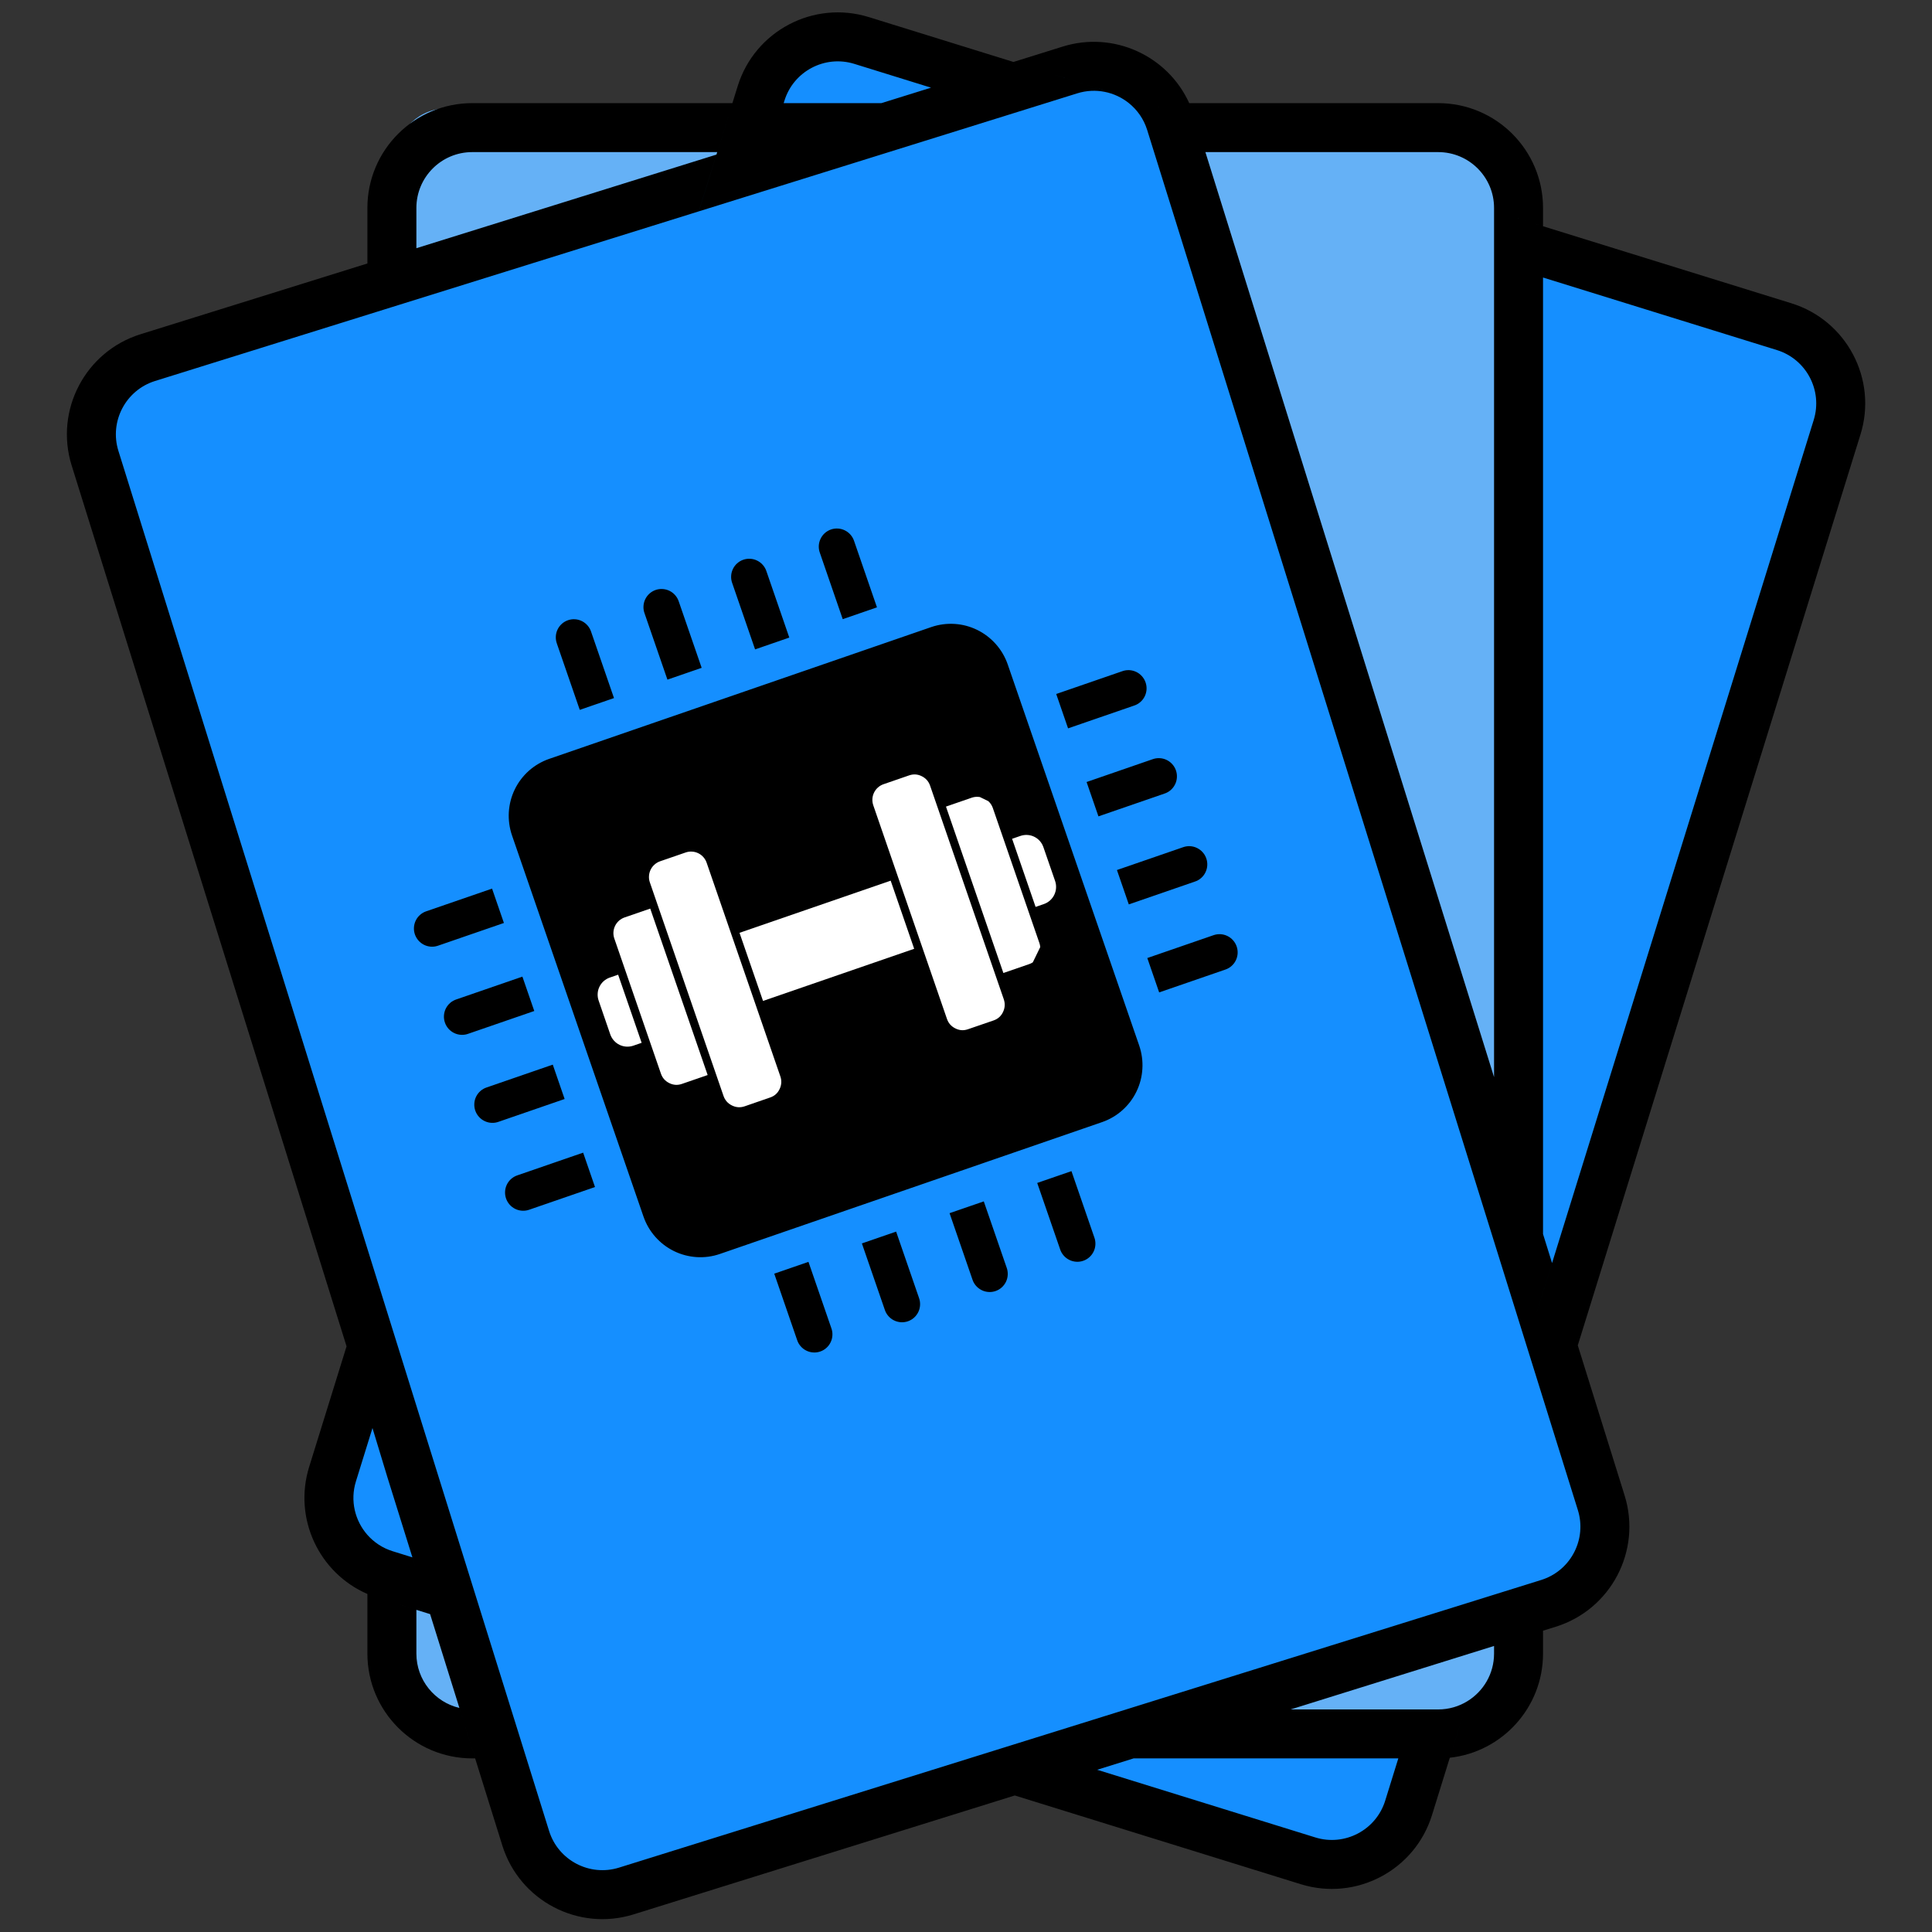
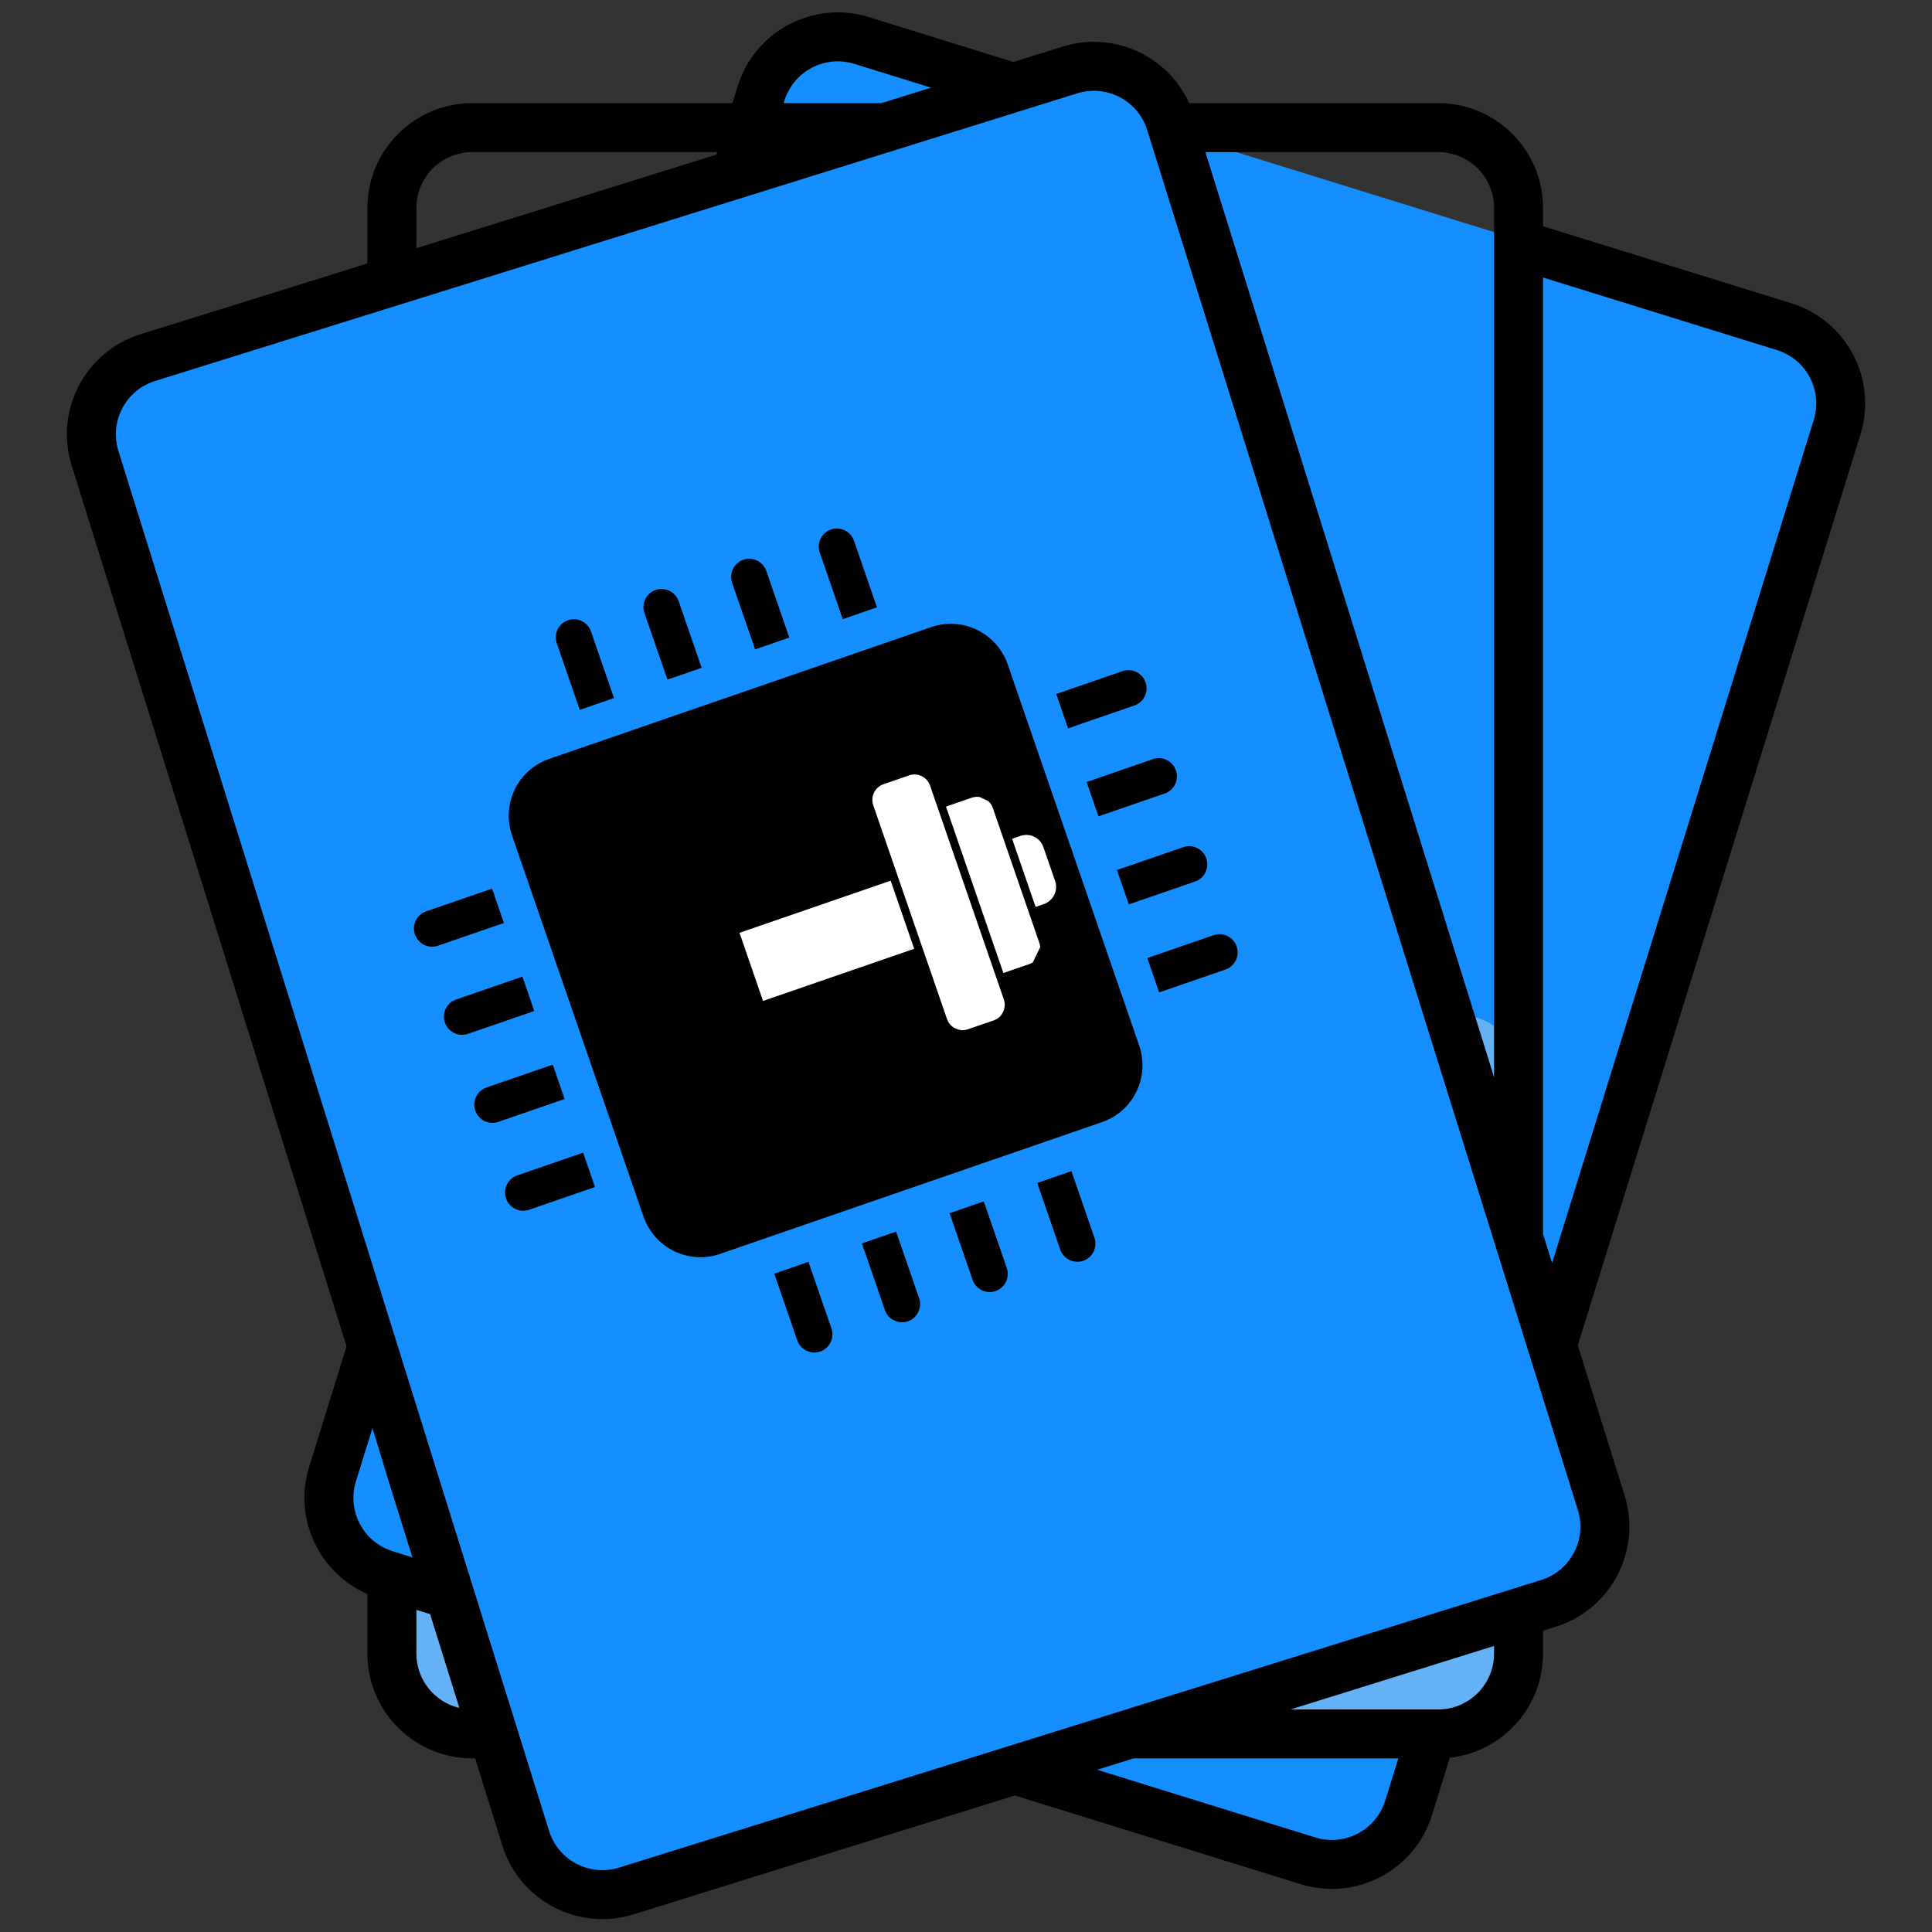
<svg xmlns="http://www.w3.org/2000/svg" width="500" zoomAndPan="magnify" viewBox="0 0 375 375" height="500" preserveAspectRatio="xMidYMid meet" version="1.0">
  <rect x="0" y="0" width="375" height="375" fill="#333333" stroke="none" />
  <defs>
    <clipPath id="da8a988dea">
      <path d="M 64 5 L 356 5 L 356 363 L 64 363 Z M 64 5 " clip-rule="nonzero" />
    </clipPath>
    <clipPath id="a068f6afb2">
      <path d="M 155.258 3.234 L 357.816 66.109 L 264.977 365.199 L 62.418 302.324 Z M 155.258 3.234 " clip-rule="nonzero" />
    </clipPath>
    <clipPath id="f22180cd56">
      <path d="M 164.57 6.125 L 348.504 63.219 C 353.648 64.816 356.52 70.281 354.926 75.422 L 267.977 355.531 C 266.383 360.672 260.918 363.547 255.773 361.953 L 71.84 304.859 C 66.699 303.262 63.824 297.797 65.422 292.656 L 152.367 12.547 C 153.965 7.406 159.426 4.531 164.57 6.125 Z M 164.57 6.125 " clip-rule="nonzero" />
    </clipPath>
    <clipPath id="bb7c9f11d6">
      <path d="M 78 191 L 294 191 L 294 340 L 78 340 Z M 78 191 " clip-rule="nonzero" />
    </clipPath>
    <clipPath id="408a06eb97">
      <path d="M 83.105 190.816 L 294.719 197.555 L 290.195 339.738 L 78.582 333.004 Z M 83.105 190.816 " clip-rule="nonzero" />
    </clipPath>
    <clipPath id="82aac86f05">
      <path d="M 92.852 191.129 L 284.43 197.227 C 289.812 197.398 294.039 201.898 293.867 207.281 L 289.961 329.977 C 289.789 335.359 285.289 339.582 279.906 339.41 L 88.324 333.316 C 82.945 333.145 78.719 328.641 78.891 323.258 L 82.797 200.562 C 82.969 195.18 87.469 190.957 92.852 191.129 Z M 92.852 191.129 " clip-rule="nonzero" />
    </clipPath>
    <clipPath id="60ba9ed39b">
      <path d="M 68 21 L 299 21 L 299 311 L 68 311 Z M 68 21 " clip-rule="nonzero" />
    </clipPath>
    <clipPath id="b02f3f677a">
-       <path d="M 77.164 20.758 L 298.652 27.805 L 289.648 310.723 L 68.16 303.676 Z M 77.164 20.758 " clip-rule="nonzero" />
-     </clipPath>
+       </clipPath>
    <clipPath id="18a982bd53">
      <path d="M 86.906 21.066 L 288.906 27.496 C 294.289 27.668 298.516 32.168 298.344 37.551 L 289.961 300.902 C 289.789 306.285 285.289 310.512 279.906 310.34 L 77.906 303.91 C 72.523 303.738 68.301 299.238 68.473 293.855 L 76.852 30.5 C 77.023 25.121 81.527 20.895 86.906 21.066 Z M 86.906 21.066 " clip-rule="nonzero" />
    </clipPath>
    <clipPath id="c24a77161e">
      <path d="M 64 185 L 254 185 L 254 331 L 64 331 Z M 64 185 " clip-rule="nonzero" />
    </clipPath>
    <clipPath id="37196c2605">
      <path d="M 84.492 184.039 L 255.898 216.555 L 233.938 332.332 L 62.531 299.82 Z M 84.492 184.039 " clip-rule="nonzero" />
    </clipPath>
    <clipPath id="dfee3b3e48">
      <path d="M 94.07 185.855 L 246.031 214.684 C 251.32 215.688 254.797 220.789 253.793 226.078 L 235.465 322.699 C 234.461 327.988 229.359 331.465 224.066 330.461 L 72.109 301.637 C 66.82 300.633 63.344 295.531 64.348 290.238 L 82.676 193.621 C 83.68 188.328 88.781 184.855 94.07 185.855 Z M 94.07 185.855 " clip-rule="nonzero" />
    </clipPath>
    <clipPath id="c377f51cf9">
      <path d="M 13 12 L 313 12 L 313 371 L 13 371 Z M 13 12 " clip-rule="nonzero" />
    </clipPath>
    <clipPath id="4063dd47fe">
      <path d="M 11.09 77.234 L 218.258 9.816 L 314.91 306.812 L 107.738 374.23 Z M 11.09 77.234 " clip-rule="nonzero" />
    </clipPath>
    <clipPath id="a415192c75">
      <path d="M 20.359 74.219 L 208.988 12.832 C 214.109 11.168 219.609 13.969 221.277 19.086 L 311.633 296.742 C 313.297 301.863 310.496 307.363 305.379 309.031 L 116.75 370.414 C 111.633 372.078 106.129 369.281 104.461 364.16 L 14.105 86.504 C 12.441 81.387 15.242 75.883 20.359 74.219 Z M 20.359 74.219 " clip-rule="nonzero" />
    </clipPath>
    <clipPath id="7b97bfcbe4">
      <path d="M 80 102 L 241 102 L 241 263 L 80 263 Z M 80 102 " clip-rule="nonzero" />
    </clipPath>
    <clipPath id="85056d8faf">
      <path d="M 64.105 136.16 L 207.344 86.75 L 256.395 228.941 L 113.156 278.352 Z M 64.105 136.16 " clip-rule="nonzero" />
    </clipPath>
    <clipPath id="5a2ebdbdb1">
      <path d="M 64.105 136.16 L 207.344 86.75 L 256.395 228.941 L 113.156 278.352 Z M 64.105 136.16 " clip-rule="nonzero" />
    </clipPath>
    <clipPath id="fa004a5bdd">
      <path d="M 64.105 136.16 L 207.344 86.75 L 256.395 228.941 L 113.156 278.352 Z M 64.105 136.16 " clip-rule="nonzero" />
    </clipPath>
    <clipPath id="613693fdfe">
      <path d="M 107 128 L 213 128 L 213 237 L 107 237 Z M 107 128 " clip-rule="nonzero" />
    </clipPath>
    <clipPath id="0d5797d3b8">
      <path d="M 102.449 152.539 L 186.395 123.582 L 216.938 212.121 L 132.992 241.078 Z M 102.449 152.539 " clip-rule="nonzero" />
    </clipPath>
    <clipPath id="517bf991c3">
      <path d="M 118.754 146.914 L 170.09 129.207 C 179.094 126.102 188.914 130.883 192.02 139.891 L 211.223 195.559 C 214.332 204.562 209.547 214.383 200.543 217.488 L 149.207 235.199 C 140.203 238.305 130.383 233.523 127.277 224.516 L 108.074 168.848 C 104.969 159.844 109.75 150.023 118.754 146.914 Z M 118.754 146.914 " clip-rule="nonzero" />
    </clipPath>
    <clipPath id="6f1576139b">
      <path d="M 116 189 L 125 189 L 125 204 L 116 204 Z M 116 189 " clip-rule="nonzero" />
    </clipPath>
    <clipPath id="bdb9bbb55f">
      <path d="M 109.105 200.098 L 142.52 131.488 L 211.129 164.902 L 177.711 233.512 Z M 109.105 200.098 " clip-rule="nonzero" />
    </clipPath>
    <clipPath id="03d5b85597">
-       <path d="M 109.105 200.098 L 142.52 131.488 L 211.129 164.902 L 177.711 233.512 Z M 109.105 200.098 " clip-rule="nonzero" />
-     </clipPath>
+       </clipPath>
    <clipPath id="a63b6f3578">
      <path d="M 143 170 L 178 170 L 178 195 L 143 195 Z M 143 170 " clip-rule="nonzero" />
    </clipPath>
    <clipPath id="f3737b701d">
      <path d="M 109.105 200.098 L 142.52 131.488 L 211.129 164.902 L 177.711 233.512 Z M 109.105 200.098 " clip-rule="nonzero" />
    </clipPath>
    <clipPath id="fbf911605b">
      <path d="M 109.105 200.098 L 142.52 131.488 L 211.129 164.902 L 177.711 233.512 Z M 109.105 200.098 " clip-rule="nonzero" />
    </clipPath>
    <clipPath id="436289dd0a">
      <path d="M 119 176 L 138 176 L 138 211 L 119 211 Z M 119 176 " clip-rule="nonzero" />
    </clipPath>
    <clipPath id="ce39e29171">
      <path d="M 109.105 200.098 L 142.52 131.488 L 211.129 164.902 L 177.711 233.512 Z M 109.105 200.098 " clip-rule="nonzero" />
    </clipPath>
    <clipPath id="ea45dbfbdb">
      <path d="M 109.105 200.098 L 142.52 131.488 L 211.129 164.902 L 177.711 233.512 Z M 109.105 200.098 " clip-rule="nonzero" />
    </clipPath>
    <clipPath id="7b251b9a07">
      <path d="M 196 162 L 205 162 L 205 177 L 196 177 Z M 196 162 " clip-rule="nonzero" />
    </clipPath>
    <clipPath id="588ad1c404">
      <path d="M 109.105 200.098 L 142.52 131.488 L 211.129 164.902 L 177.711 233.512 Z M 109.105 200.098 " clip-rule="nonzero" />
    </clipPath>
    <clipPath id="11d8223285">
      <path d="M 109.105 200.098 L 142.52 131.488 L 211.129 164.902 L 177.711 233.512 Z M 109.105 200.098 " clip-rule="nonzero" />
    </clipPath>
    <clipPath id="3d2c22faf3">
      <path d="M 183 154 L 202 154 L 202 189 L 183 189 Z M 183 154 " clip-rule="nonzero" />
    </clipPath>
    <clipPath id="db0d7f074f">
      <path d="M 109.105 200.098 L 142.52 131.488 L 211.129 164.902 L 177.711 233.512 Z M 109.105 200.098 " clip-rule="nonzero" />
    </clipPath>
    <clipPath id="f199e2d61b">
      <path d="M 109.105 200.098 L 142.52 131.488 L 211.129 164.902 L 177.711 233.512 Z M 109.105 200.098 " clip-rule="nonzero" />
    </clipPath>
    <clipPath id="4b726b7fc3">
      <path d="M 125 165 L 152 165 L 152 215 L 125 215 Z M 125 165 " clip-rule="nonzero" />
    </clipPath>
    <clipPath id="8200bd96ff">
      <path d="M 109.105 200.098 L 142.52 131.488 L 211.129 164.902 L 177.711 233.512 Z M 109.105 200.098 " clip-rule="nonzero" />
    </clipPath>
    <clipPath id="8e3fa92543">
      <path d="M 109.105 200.098 L 142.52 131.488 L 211.129 164.902 L 177.711 233.512 Z M 109.105 200.098 " clip-rule="nonzero" />
    </clipPath>
    <clipPath id="fab462c9a1">
      <path d="M 169 150 L 196 150 L 196 200 L 169 200 Z M 169 150 " clip-rule="nonzero" />
    </clipPath>
    <clipPath id="45b07095ae">
      <path d="M 109.105 200.098 L 142.52 131.488 L 211.129 164.902 L 177.711 233.512 Z M 109.105 200.098 " clip-rule="nonzero" />
    </clipPath>
    <clipPath id="d82153cf28">
      <path d="M 109.105 200.098 L 142.52 131.488 L 211.129 164.902 L 177.711 233.512 Z M 109.105 200.098 " clip-rule="nonzero" />
    </clipPath>
  </defs>
  <g clip-path="url(#da8a988dea)">
    <g clip-path="url(#a068f6afb2)">
      <g clip-path="url(#f22180cd56)">
        <path fill="#158fff" d="M 155.258 3.234 L 357.816 66.109 L 264.977 365.199 L 62.418 302.324 Z M 155.258 3.234 " fill-opacity="1" fill-rule="nonzero" />
      </g>
    </g>
  </g>
  <g clip-path="url(#bb7c9f11d6)">
    <g clip-path="url(#408a06eb97)">
      <g clip-path="url(#82aac86f05)">
        <path fill="#65b1f6" d="M 83.105 190.816 L 294.164 197.535 L 289.641 339.723 L 78.582 333.004 Z M 83.105 190.816 " fill-opacity="1" fill-rule="nonzero" />
      </g>
    </g>
  </g>
  <g clip-path="url(#60ba9ed39b)">
    <g clip-path="url(#b02f3f677a)">
      <g clip-path="url(#18a982bd53)">
        <path fill="#65b1f6" d="M 77.164 20.758 L 298.652 27.805 L 289.648 310.723 L 68.16 303.676 Z M 77.164 20.758 " fill-opacity="1" fill-rule="nonzero" />
      </g>
    </g>
  </g>
  <g clip-path="url(#c24a77161e)">
    <g clip-path="url(#37196c2605)">
      <g clip-path="url(#dfee3b3e48)">
        <path fill="#158fff" d="M 84.492 184.039 L 255.449 216.469 L 233.484 332.246 L 62.531 299.82 Z M 84.492 184.039 " fill-opacity="1" fill-rule="nonzero" />
      </g>
    </g>
  </g>
  <g clip-path="url(#c377f51cf9)">
    <g clip-path="url(#4063dd47fe)">
      <g clip-path="url(#a415192c75)">
        <path fill="#158fff" d="M 11.09 77.234 L 218.258 9.816 L 314.645 306.004 L 107.477 373.422 Z M 11.09 77.234 " fill-opacity="1" fill-rule="nonzero" />
      </g>
    </g>
  </g>
  <path fill="#000000" d="M 289.996 40.965 L 347.719 58.871 C 358.441 62.199 364.449 73.605 361.121 84.324 L 306.246 261.137 L 315.336 290.27 C 318.68 300.988 312.695 312.402 301.977 315.746 L 299.5 316.516 L 299.5 320.961 C 299.5 331.43 291.578 340.059 281.406 341.176 L 284.809 330.207 C 287.918 328.305 289.996 324.875 289.996 320.961 L 289.996 319.48 L 250.508 331.801 L 279.156 331.801 C 281.227 331.801 283.164 331.219 284.809 330.207 L 277.945 352.324 C 274.617 363.047 263.211 369.047 252.484 365.723 L 196.969 348.5 L 122.984 371.578 C 112.266 374.922 100.848 368.934 97.504 358.219 L 83.484 313.297 L 89.008 315.008 L 83.484 313.297 L 80.82 304.746 L 83.484 313.297 L 73.41 310.168 L 80.82 312.469 L 80.82 320.965 C 80.82 326.086 84.383 330.387 89.168 331.508 L 92.227 341.301 L 91.656 341.301 C 80.43 341.301 71.312 332.188 71.312 320.965 L 71.312 309.391 C 61.918 305.312 56.902 294.719 60.008 284.715 L 67.266 261.324 L 13.91 90.352 C 10.566 79.633 16.555 68.219 27.273 64.875 L 78.25 48.977 L 71.312 51.141 L 71.312 40.359 C 71.312 29.133 80.43 20.02 91.656 20.02 L 142.16 20.02 L 139.211 29.523 L 91.656 29.523 C 85.676 29.523 80.82 34.379 80.82 40.359 L 80.82 48.176 L 139.059 30.008 L 135.637 41.027 L 30.102 73.949 C 24.395 75.73 21.203 81.809 22.984 87.52 L 106.578 355.387 C 108.359 361.098 114.441 364.285 120.152 362.504 L 299.145 306.672 L 299.5 306.551 L 299.566 306.531 C 305.012 304.59 308 298.668 306.262 293.102 L 222.668 25.234 C 222.004 23.102 220.738 21.32 219.117 20.02 L 219.086 19.996 C 216.371 17.828 212.66 17.004 209.094 18.117 L 135.641 41.027 L 143.184 16.719 C 146.512 5.996 157.918 -0.008 168.645 3.32 L 229.75 22.277 L 196.707 12.027 L 206.262 9.043 C 216.156 5.957 226.648 10.82 230.828 20.02 L 231.078 20.586 C 231.008 20.418 230.934 20.254 230.859 20.094 C 230.859 20.094 230.828 20.02 230.828 20.02 L 279.156 20.02 C 290.387 20.02 299.5 29.133 299.5 40.359 L 299.5 43.914 L 289.996 40.965 L 289.996 40.359 C 289.996 34.379 285.141 29.523 279.156 29.523 L 233.965 29.523 L 235.352 33.965 L 231.84 32.875 L 235.352 33.965 L 289.996 209.07 Z M 271.414 341.301 L 220.043 341.301 L 212.961 343.512 L 255.305 356.645 C 261.016 358.418 267.094 355.219 268.867 349.508 Z M 279.164 341.301 C 279.164 341.301 279.164 341.301 279.16 341.301 Z M 279.176 341.301 C 279.172 341.301 279.168 341.301 279.168 341.301 Z M 279.188 341.301 Z M 279.191 341.301 Z M 279.199 341.301 L 279.195 341.301 Z M 279.199 341.301 Z M 279.207 341.301 Z M 279.211 341.301 L 279.215 341.301 C 279.215 341.301 279.215 341.301 279.211 341.301 Z M 279.246 341.301 Z M 279.25 341.301 Z M 279.273 341.301 L 279.27 341.301 Z M 279.289 341.301 Z M 279.297 341.301 Z M 279.344 341.301 Z M 279.438 341.301 L 279.434 341.301 Z M 279.461 341.301 Z M 279.508 341.301 Z M 279.512 341.301 Z M 279.531 341.297 Z M 279.539 341.297 C 279.539 341.297 279.543 341.297 279.543 341.297 Z M 279.562 341.297 L 279.559 341.297 Z M 279.566 341.297 Z M 279.57 341.297 Z M 279.578 341.297 Z M 279.582 341.297 Z M 279.59 341.297 L 279.586 341.297 Z M 279.59 341.297 Z M 279.598 341.297 Z M 279.625 341.297 Z M 279.656 341.297 Z M 279.668 341.297 Z M 279.676 341.297 Z M 279.68 341.297 Z M 279.691 341.297 C 279.688 341.297 279.688 341.297 279.684 341.297 C 279.688 341.297 279.688 341.297 279.691 341.297 Z M 279.703 341.297 Z M 279.707 341.297 Z M 279.723 341.293 C 279.723 341.293 279.719 341.293 279.719 341.293 Z M 279.73 341.293 Z M 279.73 341.293 C 279.73 341.293 279.734 341.293 279.734 341.293 Z M 279.734 341.293 Z M 279.738 341.293 Z M 279.758 341.293 L 279.754 341.293 Z M 279.758 341.293 Z M 279.766 341.293 Z M 279.777 341.293 Z M 279.816 341.293 Z M 279.824 341.293 Z M 279.832 341.293 L 279.828 341.293 Z M 279.836 341.293 L 279.832 341.293 Z M 279.84 341.293 Z M 279.844 341.289 C 279.844 341.289 279.84 341.289 279.84 341.293 Z M 279.871 341.289 Z M 279.879 341.289 L 279.875 341.289 Z M 279.891 341.289 C 279.887 341.289 279.883 341.289 279.879 341.289 Z M 279.898 341.289 Z M 279.902 341.289 Z M 279.906 341.289 Z M 279.941 341.289 L 279.938 341.289 Z M 279.941 341.289 Z M 279.949 341.289 C 279.945 341.289 279.945 341.289 279.945 341.289 Z M 279.957 341.285 Z M 279.969 341.285 C 279.969 341.285 279.965 341.285 279.965 341.285 C 279.965 341.285 279.969 341.285 279.969 341.285 Z M 279.977 341.285 C 279.977 341.285 279.973 341.285 279.969 341.285 C 279.973 341.285 279.977 341.285 279.977 341.285 Z M 279.984 341.285 Z M 279.992 341.285 C 279.992 341.285 279.996 341.285 279.996 341.285 Z M 280 341.285 L 279.996 341.285 Z M 280 341.285 Z M 280.012 341.285 Z M 280.016 341.285 C 280.016 341.285 280.016 341.285 280.012 341.285 C 280.016 341.285 280.016 341.285 280.016 341.285 Z M 280.02 341.285 C 280.02 341.285 280.02 341.285 280.016 341.285 C 280.02 341.285 280.02 341.285 280.02 341.285 Z M 280.023 341.285 Z M 280.027 341.285 Z M 280.031 341.285 Z M 280.035 341.285 Z M 280.039 341.285 C 280.039 341.285 280.035 341.285 280.035 341.285 C 280.035 341.285 280.039 341.285 280.039 341.285 Z M 280.043 341.285 Z M 280.047 341.281 Z M 280.059 341.281 Z M 280.07 341.281 Z M 280.078 341.281 Z M 280.094 341.281 Z M 280.117 341.281 Z M 280.125 341.281 Z M 280.129 341.281 Z M 280.141 341.277 L 280.137 341.277 Z M 280.168 341.277 C 280.168 341.277 280.164 341.277 280.164 341.277 C 280.164 341.277 280.168 341.277 280.168 341.277 Z M 280.18 341.277 Z M 280.184 341.277 Z M 280.223 341.273 Z M 280.246 341.273 Z M 280.25 341.273 Z M 280.273 341.273 Z M 280.277 341.273 Z M 280.285 341.27 Z M 280.289 341.27 Z M 280.293 341.27 Z M 280.297 341.27 Z M 280.309 341.27 C 280.305 341.27 280.305 341.27 280.305 341.27 C 280.305 341.27 280.305 341.27 280.309 341.27 Z M 280.316 341.27 C 280.316 341.27 280.312 341.27 280.312 341.27 C 280.312 341.27 280.316 341.27 280.316 341.27 Z M 280.32 341.27 Z M 280.324 341.27 Z M 280.324 341.27 C 280.324 341.27 280.328 341.27 280.328 341.27 Z M 280.332 341.27 Z M 280.336 341.27 C 280.336 341.27 280.332 341.27 280.332 341.27 C 280.332 341.27 280.336 341.27 280.336 341.27 Z M 280.34 341.27 Z M 280.344 341.27 Z M 280.359 341.266 C 280.355 341.266 280.352 341.27 280.344 341.27 C 280.352 341.27 280.355 341.266 280.359 341.266 Z M 280.371 341.266 C 280.367 341.266 280.363 341.266 280.363 341.266 C 280.363 341.266 280.367 341.266 280.371 341.266 Z M 280.375 341.266 L 280.371 341.266 Z M 280.375 341.266 Z M 280.379 341.266 Z M 280.383 341.266 L 280.387 341.266 Z M 280.395 341.266 Z M 280.418 341.262 Z M 280.434 341.262 L 280.426 341.262 Z M 280.438 341.262 L 280.453 341.262 Z M 280.461 341.262 C 280.457 341.262 280.457 341.262 280.457 341.262 Z M 280.465 341.262 L 280.461 341.262 Z M 280.469 341.262 L 280.465 341.262 Z M 280.477 341.262 Z M 280.484 341.258 Z M 280.492 341.258 C 280.488 341.258 280.488 341.258 280.488 341.258 C 280.488 341.258 280.488 341.258 280.492 341.258 Z M 280.504 341.258 L 280.5 341.258 Z M 280.504 341.258 Z M 280.516 341.258 Z M 280.859 341.23 Z M 280.871 341.23 C 280.871 341.23 280.867 341.23 280.867 341.23 Z M 280.871 341.23 Z M 280.875 341.23 Z M 280.883 341.23 C 280.883 341.23 280.879 341.23 280.879 341.23 C 280.879 341.23 280.883 341.23 280.883 341.23 Z M 280.902 341.227 C 280.902 341.227 280.898 341.227 280.898 341.227 C 280.898 341.227 280.902 341.227 280.902 341.227 Z M 280.941 341.223 C 280.941 341.223 280.941 341.223 280.938 341.223 Z M 280.945 341.223 C 280.945 341.223 280.945 341.223 280.941 341.223 C 280.945 341.223 280.945 341.223 280.945 341.223 Z M 280.961 341.223 Z M 280.965 341.223 L 280.961 341.223 Z M 280.996 341.219 Z M 281.031 341.215 Z M 281.035 341.215 L 281.039 341.215 C 281.039 341.215 281.039 341.215 281.035 341.215 Z M 281.051 341.215 L 281.047 341.215 Z M 281.055 341.215 Z M 281.059 341.215 Z M 281.066 341.211 C 281.062 341.211 281.062 341.211 281.062 341.211 C 281.062 341.211 281.062 341.211 281.066 341.211 Z M 281.094 341.211 Z M 281.105 341.207 C 281.105 341.207 281.102 341.207 281.102 341.207 C 281.102 341.207 281.105 341.207 281.105 341.207 Z M 281.109 341.207 L 281.113 341.207 C 281.109 341.207 281.109 341.207 281.109 341.207 Z M 281.156 341.203 C 281.152 341.203 281.148 341.203 281.145 341.203 C 281.148 341.203 281.152 341.203 281.156 341.203 Z M 281.16 341.203 C 281.16 341.203 281.16 341.203 281.156 341.203 C 281.16 341.203 281.16 341.203 281.16 341.203 Z M 281.172 341.203 Z M 281.172 341.203 Z M 281.176 341.203 C 281.176 341.203 281.176 341.203 281.172 341.203 Z M 281.184 341.199 Z M 281.184 341.199 Z M 281.195 341.199 C 281.191 341.199 281.191 341.199 281.188 341.199 C 281.191 341.199 281.191 341.199 281.195 341.199 Z M 281.199 341.199 C 281.199 341.199 281.199 341.199 281.195 341.199 C 281.199 341.199 281.199 341.199 281.199 341.199 Z M 281.203 341.199 Z M 281.211 341.199 Z M 281.215 341.195 Z M 281.223 341.195 L 281.219 341.195 Z M 281.246 341.195 C 281.246 341.195 281.242 341.195 281.242 341.195 Z M 281.25 341.195 Z M 281.254 341.191 C 281.254 341.191 281.254 341.191 281.25 341.195 Z M 281.258 341.191 C 281.258 341.191 281.258 341.191 281.254 341.191 Z M 281.262 341.191 Z M 281.289 341.191 C 281.285 341.191 281.285 341.191 281.285 341.191 Z M 281.293 341.188 Z M 281.297 341.188 L 281.293 341.188 Z M 281.312 341.188 C 281.305 341.188 281.301 341.188 281.297 341.188 C 281.301 341.188 281.305 341.188 281.312 341.188 Z M 281.312 341.188 Z M 281.316 341.188 Z M 281.328 341.184 C 281.328 341.184 281.328 341.184 281.324 341.184 C 281.328 341.184 281.328 341.184 281.328 341.184 Z M 281.332 341.184 Z M 281.336 341.184 Z M 281.34 341.184 Z M 281.355 341.184 Z M 281.359 341.184 Z M 281.367 341.18 C 281.363 341.18 281.363 341.18 281.363 341.18 Z M 281.375 341.18 L 281.371 341.18 Z M 281.375 341.18 Z M 281.387 341.18 L 281.383 341.18 Z M 281.402 341.176 C 281.398 341.176 281.398 341.176 281.395 341.176 Z M 73.406 310.168 L 73.406 310.172 Z M 73.391 310.164 L 73.395 310.164 Z M 73.387 310.164 C 73.387 310.164 73.387 310.164 73.391 310.164 C 73.387 310.164 73.387 310.164 73.387 310.164 Z M 73.371 310.16 L 73.387 310.164 C 73.379 310.16 73.375 310.16 73.371 310.16 Z M 73.363 310.156 C 73.367 310.156 73.367 310.156 73.371 310.16 C 73.367 310.156 73.367 310.156 73.363 310.156 Z M 73.359 310.156 Z M 73.352 310.152 C 73.352 310.152 73.352 310.152 73.355 310.152 C 73.352 310.152 73.352 310.152 73.352 310.152 Z M 73.344 310.148 C 73.344 310.152 73.344 310.152 73.348 310.152 C 73.344 310.152 73.344 310.152 73.344 310.148 Z M 73.324 310.145 C 73.328 310.145 73.336 310.148 73.34 310.148 C 73.336 310.148 73.328 310.145 73.324 310.145 Z M 73.305 310.137 C 73.309 310.141 73.316 310.141 73.32 310.145 C 73.316 310.141 73.309 310.141 73.305 310.137 Z M 73.301 310.137 Z M 73.293 310.137 C 73.297 310.137 73.297 310.137 73.297 310.137 C 73.297 310.137 73.297 310.137 73.293 310.137 Z M 73.293 310.133 Z M 73.27 310.129 C 73.277 310.129 73.285 310.133 73.289 310.133 C 73.285 310.133 73.277 310.129 73.27 310.129 Z M 73.258 310.125 C 73.262 310.125 73.266 310.125 73.266 310.125 C 73.266 310.125 73.262 310.125 73.258 310.125 Z M 73.254 310.121 C 73.258 310.121 73.258 310.121 73.258 310.121 C 73.258 310.121 73.258 310.121 73.254 310.121 Z M 73.223 310.113 C 73.234 310.113 73.242 310.117 73.254 310.121 C 73.242 310.117 73.234 310.113 73.223 310.113 Z M 73.219 310.109 C 73.219 310.109 73.219 310.109 73.223 310.109 C 73.219 310.109 73.219 310.109 73.219 310.109 Z M 73.172 310.094 C 73.184 310.102 73.199 310.105 73.215 310.109 C 73.199 310.105 73.184 310.102 73.172 310.094 Z M 73.156 310.09 C 73.16 310.09 73.164 310.094 73.168 310.094 C 73.164 310.094 73.16 310.09 73.156 310.09 Z M 73.152 310.09 Z M 73.141 310.086 C 73.141 310.086 73.145 310.086 73.148 310.086 C 73.145 310.086 73.141 310.086 73.141 310.086 Z M 73.129 310.082 C 73.133 310.082 73.133 310.082 73.137 310.082 C 73.133 310.082 73.133 310.082 73.129 310.082 Z M 73.125 310.082 Z M 73.121 310.078 C 73.121 310.078 73.121 310.078 73.125 310.078 C 73.121 310.078 73.121 310.078 73.121 310.078 Z M 73.109 310.074 L 73.113 310.078 Z M 73.109 310.074 C 73.109 310.074 73.105 310.074 73.105 310.074 Z M 73.105 310.074 Z M 73.098 310.07 C 73.098 310.07 73.102 310.07 73.102 310.07 C 73.102 310.07 73.098 310.07 73.098 310.07 Z M 73.082 310.066 Z M 73.078 310.066 Z M 73.074 310.062 C 73.074 310.062 73.078 310.062 73.078 310.066 C 73.078 310.062 73.074 310.062 73.074 310.062 Z M 73.07 310.062 Z M 73.059 310.059 C 73.062 310.059 73.066 310.062 73.066 310.062 C 73.066 310.062 73.062 310.059 73.059 310.059 Z M 73.051 310.055 C 73.051 310.055 73.055 310.059 73.055 310.059 C 73.055 310.059 73.051 310.055 73.051 310.055 Z M 73.047 310.055 Z M 73.043 310.055 Z M 73.012 310.043 L 73.016 310.043 C 73.016 310.043 73.016 310.043 73.012 310.043 Z M 73.008 310.043 C 73.008 310.043 73.008 310.043 73.012 310.043 C 73.008 310.043 73.008 310.043 73.008 310.043 Z M 72.984 310.035 C 72.988 310.035 72.992 310.035 72.996 310.039 C 72.992 310.035 72.988 310.035 72.984 310.035 Z M 72.98 310.031 Z M 72.977 310.031 Z M 72.973 310.031 Z M 72.969 310.027 Z M 72.965 310.027 Z M 72.961 310.027 Z M 72.945 310.02 C 72.949 310.023 72.957 310.023 72.961 310.027 C 72.957 310.023 72.949 310.023 72.945 310.02 Z M 72.941 310.02 Z M 72.934 310.016 C 72.938 310.016 72.938 310.016 72.938 310.02 C 72.938 310.016 72.938 310.016 72.934 310.016 Z M 72.914 310.008 C 72.914 310.012 72.914 310.012 72.918 310.012 C 72.914 310.012 72.914 310.012 72.914 310.008 Z M 72.906 310.008 C 72.91 310.008 72.91 310.008 72.91 310.008 C 72.91 310.008 72.91 310.008 72.906 310.008 Z M 72.902 310.008 L 72.906 310.008 Z M 72.898 310.004 Z M 72.887 310 C 72.891 310 72.891 310.004 72.895 310.004 C 72.891 310.004 72.891 310 72.887 310 Z M 72.863 309.992 C 72.867 309.996 72.875 309.996 72.883 310 C 72.875 309.996 72.867 309.996 72.863 309.992 Z M 72.848 309.988 C 72.852 309.988 72.855 309.992 72.859 309.992 C 72.855 309.992 72.852 309.988 72.848 309.988 Z M 72.844 309.984 Z M 72.84 309.984 Z M 72.832 309.984 L 72.84 309.984 C 72.836 309.984 72.836 309.984 72.832 309.984 Z M 72.816 309.977 C 72.824 309.98 72.828 309.98 72.832 309.98 C 72.828 309.98 72.824 309.98 72.816 309.977 Z M 72.816 309.977 Z M 72.812 309.977 Z M 72.809 309.973 Z M 72.805 309.973 Z M 72.801 309.973 Z M 72.797 309.969 Z M 72.789 309.969 C 72.793 309.969 72.793 309.969 72.793 309.969 C 72.793 309.969 72.793 309.969 72.789 309.969 Z M 72.785 309.965 L 72.789 309.969 Z M 72.781 309.965 C 72.781 309.965 72.785 309.965 72.785 309.965 C 72.785 309.965 72.781 309.965 72.781 309.965 Z M 72.777 309.965 Z M 72.742 309.953 L 72.746 309.953 Z M 72.73 309.945 L 72.734 309.949 C 72.734 309.949 72.73 309.949 72.73 309.945 Z M 72.719 309.945 L 72.727 309.945 C 72.723 309.945 72.723 309.945 72.719 309.945 Z M 72.715 309.941 C 72.715 309.941 72.715 309.941 72.719 309.941 C 72.715 309.941 72.715 309.941 72.715 309.941 Z M 72.707 309.938 L 72.711 309.941 C 72.711 309.941 72.707 309.938 72.707 309.938 Z M 72.703 309.938 Z M 72.676 309.93 C 72.684 309.93 72.695 309.934 72.703 309.938 C 72.695 309.934 72.684 309.93 72.676 309.93 Z M 72.672 309.926 C 72.672 309.926 72.676 309.926 72.676 309.926 C 72.676 309.926 72.672 309.926 72.672 309.926 Z M 72.66 309.922 C 72.664 309.922 72.664 309.926 72.668 309.926 C 72.664 309.926 72.664 309.922 72.66 309.922 Z M 72.656 309.922 Z M 72.652 309.918 L 72.652 309.922 Z M 72.648 309.918 Z M 72.645 309.918 Z M 72.637 309.914 C 72.641 309.914 72.641 309.914 72.641 309.914 C 72.641 309.914 72.641 309.914 72.637 309.914 Z M 72.625 309.91 C 72.629 309.91 72.633 309.914 72.637 309.914 C 72.633 309.914 72.629 309.91 72.625 309.91 Z M 72.617 309.906 C 72.617 309.906 72.621 309.91 72.625 309.91 C 72.621 309.91 72.617 309.906 72.617 309.906 Z M 72.602 309.902 C 72.605 309.902 72.609 309.906 72.613 309.906 C 72.609 309.906 72.605 309.902 72.602 309.902 Z M 72.594 309.898 C 72.598 309.898 72.598 309.902 72.598 309.902 C 72.598 309.902 72.598 309.898 72.594 309.898 Z M 72.582 309.895 Z M 72.574 309.891 Z M 72.566 309.891 C 72.566 309.891 72.57 309.891 72.57 309.891 C 72.57 309.891 72.566 309.891 72.566 309.891 Z M 72.543 309.883 C 72.551 309.883 72.555 309.887 72.559 309.887 C 72.555 309.887 72.551 309.883 72.543 309.883 Z M 72.539 309.879 C 72.539 309.879 72.539 309.879 72.543 309.879 C 72.539 309.879 72.539 309.879 72.539 309.879 Z M 72.441 309.844 C 72.457 309.848 72.473 309.855 72.488 309.859 C 72.504 309.867 72.52 309.871 72.535 309.879 L 72.539 309.879 C 72.504 309.867 72.473 309.855 72.441 309.844 Z M 72.438 309.84 L 72.438 309.844 Z M 72.316 309.797 C 72.336 309.805 72.355 309.812 72.375 309.82 C 72.395 309.828 72.414 309.832 72.434 309.84 C 72.414 309.832 72.395 309.828 72.375 309.82 C 72.355 309.812 72.336 309.805 72.316 309.797 Z M 72.312 309.797 C 72.312 309.797 72.312 309.797 72.316 309.797 C 72.312 309.797 72.312 309.797 72.312 309.797 Z M 72.262 309.777 C 72.277 309.785 72.293 309.789 72.312 309.797 C 72.293 309.789 72.277 309.785 72.262 309.777 Z M 72.242 309.77 C 72.246 309.773 72.254 309.773 72.262 309.777 C 72.254 309.773 72.246 309.773 72.242 309.77 Z M 72.227 309.766 C 72.23 309.766 72.234 309.766 72.238 309.77 C 72.234 309.766 72.23 309.766 72.227 309.766 Z M 72.227 309.762 L 72.227 309.766 Z M 72.223 309.762 Z M 72.219 309.762 L 72.223 309.762 Z M 72.215 309.758 C 72.215 309.758 72.219 309.762 72.219 309.762 C 72.219 309.762 72.215 309.758 72.215 309.758 Z M 72.203 309.754 Z M 72.195 309.75 C 72.195 309.754 72.199 309.754 72.199 309.754 C 72.199 309.754 72.195 309.754 72.195 309.75 Z M 72.191 309.75 Z M 72.172 309.742 C 72.176 309.742 72.176 309.746 72.18 309.746 C 72.176 309.746 72.176 309.742 72.172 309.742 Z M 72.164 309.738 L 72.164 309.742 Z M 72.16 309.738 C 72.16 309.738 72.164 309.738 72.164 309.738 C 72.164 309.738 72.16 309.738 72.16 309.738 Z M 72.141 309.73 C 72.148 309.734 72.152 309.734 72.16 309.738 C 72.152 309.734 72.148 309.734 72.141 309.73 Z M 72.137 309.73 L 72.141 309.73 Z M 72.133 309.727 C 72.133 309.727 72.133 309.727 72.133 309.73 C 72.133 309.727 72.133 309.727 72.133 309.727 Z M 72.117 309.723 C 72.117 309.723 72.121 309.723 72.125 309.727 C 72.121 309.723 72.117 309.723 72.117 309.723 Z M 72.098 309.715 C 72.102 309.715 72.105 309.719 72.109 309.719 C 72.105 309.719 72.102 309.715 72.098 309.715 Z M 72.078 309.707 C 72.082 309.707 72.09 309.711 72.094 309.711 C 72.09 309.711 72.082 309.707 72.078 309.707 Z M 72.074 309.703 C 72.074 309.703 72.074 309.707 72.078 309.707 C 72.074 309.707 72.074 309.703 72.074 309.703 Z M 72.07 309.703 Z M 72.066 309.703 Z M 72.059 309.699 L 72.062 309.699 Z M 72.055 309.699 C 72.059 309.699 72.059 309.699 72.059 309.699 C 72.059 309.699 72.059 309.699 72.055 309.699 Z M 72.031 309.688 C 72.039 309.691 72.047 309.695 72.055 309.695 C 72.047 309.695 72.039 309.691 72.031 309.688 Z M 72.02 309.684 C 72.023 309.684 72.023 309.684 72.027 309.688 C 72.023 309.684 72.023 309.684 72.02 309.684 Z M 72.016 309.684 C 72.016 309.684 72.016 309.684 72.02 309.684 C 72.016 309.684 72.016 309.684 72.016 309.684 Z M 72.012 309.68 L 72.016 309.68 Z M 72.008 309.68 L 72.012 309.68 Z M 71.977 309.668 C 71.988 309.672 71.996 309.676 72.004 309.68 C 71.996 309.676 71.988 309.672 71.977 309.668 Z M 71.973 309.664 L 71.977 309.668 Z M 71.969 309.664 C 71.969 309.664 71.969 309.664 71.973 309.664 C 71.969 309.664 71.969 309.664 71.969 309.664 Z M 71.965 309.664 Z M 71.953 309.656 C 71.957 309.66 71.957 309.66 71.961 309.66 C 71.957 309.66 71.957 309.66 71.953 309.656 Z M 71.949 309.656 L 71.953 309.656 Z M 71.945 309.656 L 71.949 309.656 Z M 71.945 309.652 C 71.945 309.652 71.945 309.652 71.945 309.656 C 71.945 309.652 71.945 309.652 71.945 309.652 Z M 71.93 309.648 C 71.934 309.648 71.934 309.652 71.938 309.652 C 71.934 309.652 71.934 309.648 71.93 309.648 Z M 71.922 309.645 C 71.926 309.645 71.926 309.648 71.926 309.648 C 71.926 309.648 71.926 309.645 71.922 309.645 Z M 71.922 309.645 Z M 71.918 309.645 Z M 71.891 309.633 C 71.898 309.637 71.906 309.641 71.914 309.641 C 71.906 309.641 71.898 309.637 71.891 309.633 Z M 71.883 309.629 L 71.887 309.633 C 71.887 309.633 71.887 309.629 71.883 309.629 Z M 71.875 309.625 C 71.879 309.629 71.879 309.629 71.879 309.629 C 71.879 309.629 71.879 309.629 71.875 309.625 Z M 71.875 309.625 Z M 71.789 309.59 C 71.801 309.598 71.816 309.602 71.828 309.609 C 71.844 309.613 71.859 309.621 71.871 309.625 C 71.859 309.621 71.844 309.613 71.828 309.609 C 71.816 309.602 71.801 309.598 71.789 309.59 Z M 71.781 309.59 C 71.781 309.59 71.785 309.59 71.785 309.59 C 71.785 309.59 71.781 309.59 71.781 309.59 Z M 71.773 309.586 C 71.773 309.586 71.777 309.586 71.777 309.586 C 71.777 309.586 71.773 309.586 71.773 309.586 Z M 71.766 309.582 C 71.766 309.582 71.77 309.582 71.77 309.582 C 71.77 309.582 71.766 309.582 71.766 309.582 Z M 71.762 309.578 C 71.762 309.578 71.762 309.582 71.762 309.582 C 71.762 309.582 71.762 309.578 71.762 309.578 Z M 71.754 309.578 L 71.758 309.578 Z M 71.75 309.574 Z M 71.742 309.57 L 71.742 309.574 Z M 71.738 309.57 Z M 71.727 309.566 L 71.73 309.566 Z M 71.715 309.562 L 71.719 309.562 Z M 71.707 309.559 C 71.711 309.559 71.711 309.559 71.715 309.562 C 71.711 309.559 71.711 309.559 71.707 309.559 Z M 71.707 309.559 Z M 71.703 309.555 Z M 71.684 309.547 L 71.688 309.551 Z M 71.676 309.543 L 71.672 309.543 C 71.672 309.543 71.676 309.543 71.676 309.543 Z M 71.668 309.543 C 71.668 309.543 71.672 309.543 71.672 309.543 C 71.672 309.543 71.668 309.543 71.668 309.543 Z M 71.668 309.543 Z M 71.645 309.531 C 71.652 309.535 71.66 309.539 71.664 309.539 C 71.66 309.539 71.652 309.535 71.645 309.531 Z M 71.637 309.527 Z M 71.629 309.523 C 71.629 309.527 71.633 309.527 71.633 309.527 C 71.633 309.527 71.629 309.527 71.629 309.523 Z M 71.617 309.52 L 71.625 309.523 C 71.621 309.523 71.621 309.523 71.617 309.52 Z M 71.609 309.52 C 71.613 309.52 71.613 309.52 71.613 309.52 C 71.613 309.52 71.613 309.52 71.609 309.52 Z M 71.609 309.516 Z M 71.602 309.516 L 71.605 309.516 C 71.605 309.516 71.602 309.516 71.602 309.516 Z M 71.598 309.512 Z M 71.574 309.5 L 71.574 309.504 Z M 71.566 309.5 C 71.566 309.5 71.562 309.496 71.562 309.496 Z M 71.547 309.492 L 71.551 309.492 Z M 71.547 309.488 L 71.547 309.492 Z M 71.531 309.484 C 71.531 309.484 71.531 309.484 71.535 309.484 C 71.531 309.484 71.531 309.484 71.531 309.484 Z M 71.527 309.484 L 71.531 309.484 Z M 71.523 309.48 C 71.523 309.48 71.527 309.48 71.527 309.484 C 71.527 309.48 71.523 309.48 71.523 309.48 Z M 71.52 309.48 Z M 71.504 309.473 L 71.5 309.473 C 71.5 309.473 71.504 309.473 71.504 309.473 Z M 71.488 309.465 L 71.492 309.469 Z M 71.484 309.465 C 71.484 309.465 71.484 309.465 71.488 309.465 C 71.484 309.465 71.484 309.465 71.484 309.465 Z M 71.477 309.461 C 71.477 309.461 71.477 309.461 71.48 309.461 C 71.477 309.461 71.477 309.461 71.477 309.461 Z M 71.469 309.457 C 71.473 309.457 71.473 309.461 71.477 309.461 C 71.473 309.461 71.473 309.457 71.469 309.457 Z M 71.465 309.457 C 71.465 309.457 71.465 309.457 71.469 309.457 C 71.465 309.457 71.465 309.457 71.465 309.457 Z M 71.438 309.445 C 71.441 309.445 71.441 309.445 71.445 309.449 C 71.441 309.445 71.441 309.445 71.438 309.445 Z M 71.434 309.441 Z M 71.426 309.438 C 71.426 309.438 71.426 309.438 71.426 309.441 C 71.426 309.438 71.426 309.438 71.426 309.438 Z M 71.422 309.438 C 71.422 309.438 71.422 309.438 71.426 309.438 C 71.422 309.438 71.422 309.438 71.422 309.438 Z M 71.414 309.434 C 71.414 309.434 71.414 309.434 71.418 309.434 C 71.414 309.434 71.414 309.434 71.414 309.434 Z M 71.41 309.434 Z M 71.406 309.43 Z M 71.395 309.426 C 71.395 309.426 71.398 309.426 71.398 309.43 C 71.398 309.426 71.395 309.426 71.395 309.426 Z M 71.391 309.422 Z M 71.383 309.422 C 71.387 309.422 71.387 309.422 71.387 309.422 C 71.387 309.422 71.387 309.422 71.383 309.422 Z M 71.379 309.418 C 71.379 309.418 71.383 309.418 71.383 309.418 C 71.383 309.418 71.379 309.418 71.379 309.418 Z M 71.375 309.418 C 71.375 309.418 71.375 309.418 71.379 309.418 C 71.375 309.418 71.375 309.418 71.375 309.418 Z M 71.367 309.414 L 71.371 309.414 C 71.371 309.414 71.371 309.414 71.367 309.414 Z M 71.352 309.406 Z M 71.344 309.402 Z M 71.312 309.391 C 71.312 309.391 71.316 309.391 71.316 309.391 C 71.316 309.391 71.312 309.391 71.312 309.391 Z M 72.297 277.184 L 69.086 287.535 C 67.922 291.277 68.898 295.176 71.312 297.918 C 72.586 299.359 74.254 300.484 76.227 301.094 L 80.047 302.281 L 80.797 304.688 L 75.207 286.77 Z M 299.5 239.527 L 301.254 245.152 L 296.293 261.141 L 352.043 81.512 C 353.812 75.797 350.613 69.723 344.902 67.949 L 299.5 53.867 Z M 180.711 17.016 L 165.824 12.398 C 160.109 10.625 154.031 13.824 152.262 19.535 L 152.109 20.02 L 171.074 20.02 Z M 180.711 17.016 " fill-opacity="1" fill-rule="evenodd" />
  <g clip-path="url(#7b97bfcbe4)">
    <g clip-path="url(#85056d8faf)">
      <g clip-path="url(#5a2ebdbdb1)">
        <g clip-path="url(#fa004a5bdd)">
          <path fill="#000000" d="M 195.309 199.93 L 177.141 147.254 L 125.191 165.176 L 143.359 217.848 Z M 182.637 141.629 L 203.105 200.969 C 203.258 201.414 203.32 201.867 203.293 202.336 C 203.266 202.801 203.148 203.246 202.945 203.664 C 202.742 204.086 202.465 204.449 202.117 204.762 C 201.77 205.07 201.371 205.301 200.934 205.453 L 142.34 225.664 C 141.898 225.816 141.445 225.879 140.98 225.848 C 140.516 225.82 140.074 225.703 139.652 225.5 C 139.234 225.293 138.871 225.016 138.559 224.664 C 138.25 224.312 138.02 223.918 137.867 223.477 L 117.395 164.133 C 117.242 163.691 117.18 163.234 117.207 162.77 C 117.234 162.301 117.352 161.859 117.555 161.438 C 117.758 161.02 118.035 160.652 118.383 160.344 C 118.734 160.035 119.129 159.801 119.566 159.648 L 178.16 139.438 C 178.602 139.285 179.055 139.227 179.52 139.254 C 179.984 139.281 180.426 139.398 180.848 139.605 C 181.266 139.812 181.629 140.09 181.941 140.438 C 182.25 140.789 182.48 141.188 182.633 141.629 Z M 213.926 217.797 L 139.723 243.395 C 139 243.645 138.258 243.82 137.5 243.922 C 136.742 244.023 135.984 244.051 135.219 244.004 C 134.457 243.953 133.707 243.832 132.965 243.637 C 132.227 243.441 131.512 243.176 130.824 242.84 C 130.137 242.5 129.488 242.102 128.879 241.637 C 128.27 241.172 127.711 240.652 127.203 240.078 C 126.695 239.504 126.246 238.883 125.859 238.223 C 125.473 237.559 125.152 236.867 124.902 236.141 L 99.379 162.152 C 99.133 161.43 98.953 160.684 98.852 159.926 C 98.746 159.164 98.719 158.402 98.762 157.637 C 98.809 156.871 98.93 156.117 99.121 155.375 C 99.316 154.633 99.578 153.918 99.914 153.23 C 100.246 152.539 100.645 151.891 101.105 151.281 C 101.57 150.672 102.086 150.109 102.656 149.602 C 103.227 149.094 103.844 148.648 104.504 148.262 C 105.164 147.875 105.852 147.555 106.574 147.305 L 180.777 121.707 C 181.5 121.461 182.242 121.285 182.996 121.184 C 183.754 121.082 184.516 121.055 185.277 121.102 C 186.043 121.148 186.793 121.27 187.535 121.465 C 188.273 121.664 188.988 121.93 189.676 122.266 C 190.363 122.602 191.012 123.004 191.621 123.469 C 192.23 123.934 192.789 124.453 193.297 125.027 C 193.805 125.602 194.254 126.219 194.641 126.883 C 195.027 127.543 195.348 128.238 195.598 128.965 L 221.121 202.949 C 221.367 203.676 221.547 204.418 221.648 205.18 C 221.754 205.938 221.781 206.703 221.734 207.469 C 221.691 208.234 221.57 208.984 221.379 209.727 C 221.184 210.469 220.922 211.184 220.586 211.875 C 220.254 212.562 219.855 213.215 219.395 213.824 C 218.93 214.434 218.414 214.992 217.844 215.5 C 217.273 216.008 216.656 216.457 215.996 216.844 C 215.336 217.23 214.648 217.547 213.926 217.797 Z M 205.012 134.703 L 207.312 141.375 L 220.109 136.961 C 220.562 136.816 220.965 136.59 221.324 136.281 C 221.684 135.973 221.969 135.605 222.18 135.184 C 222.391 134.758 222.512 134.309 222.543 133.836 C 222.57 133.363 222.512 132.902 222.355 132.453 C 222.199 132.004 221.965 131.605 221.648 131.25 C 221.332 130.895 220.961 130.617 220.535 130.414 C 220.105 130.211 219.656 130.098 219.184 130.074 C 218.711 130.055 218.254 130.125 217.809 130.289 Z M 223.703 147.371 L 210.906 151.789 L 213.207 158.457 L 226.004 154.043 C 226.453 153.898 226.859 153.672 227.219 153.363 C 227.574 153.055 227.859 152.691 228.07 152.266 C 228.285 151.844 228.402 151.395 228.434 150.922 C 228.465 150.445 228.402 149.984 228.25 149.535 C 228.094 149.09 227.859 148.688 227.543 148.332 C 227.227 147.98 226.855 147.699 226.426 147.496 C 226 147.293 225.551 147.18 225.078 147.16 C 224.605 147.137 224.145 147.207 223.703 147.371 Z M 229.598 164.457 L 216.797 168.871 L 219.098 175.543 L 231.898 171.125 C 232.348 170.984 232.75 170.758 233.109 170.449 C 233.469 170.141 233.754 169.773 233.965 169.348 C 234.176 168.926 234.297 168.477 234.328 168.004 C 234.359 167.531 234.297 167.07 234.141 166.621 C 233.988 166.172 233.75 165.77 233.434 165.418 C 233.121 165.062 232.746 164.785 232.32 164.582 C 231.891 164.375 231.441 164.266 230.969 164.242 C 230.496 164.223 230.039 164.293 229.598 164.457 Z M 235.488 181.539 L 222.691 185.953 L 224.992 192.625 L 237.789 188.211 C 238.242 188.066 238.645 187.84 239.004 187.531 C 239.363 187.223 239.648 186.855 239.859 186.434 C 240.07 186.008 240.191 185.559 240.223 185.086 C 240.25 184.613 240.188 184.152 240.035 183.703 C 239.879 183.254 239.645 182.855 239.328 182.5 C 239.012 182.145 238.641 181.867 238.215 181.664 C 237.785 181.461 237.336 181.348 236.863 181.324 C 236.391 181.305 235.934 181.375 235.488 181.539 Z M 95.508 172.477 L 82.707 176.891 C 82.27 177.043 81.875 177.273 81.523 177.586 C 81.176 177.895 80.898 178.258 80.695 178.68 C 80.492 179.102 80.379 179.543 80.348 180.012 C 80.32 180.477 80.383 180.934 80.535 181.375 C 80.691 181.816 80.922 182.215 81.23 182.562 C 81.539 182.914 81.906 183.191 82.324 183.398 C 82.742 183.602 83.188 183.719 83.652 183.75 C 84.117 183.777 84.57 183.715 85.012 183.562 L 97.809 179.148 Z M 101.398 189.562 L 88.602 193.977 C 88.152 194.121 87.746 194.348 87.391 194.656 C 87.031 194.965 86.746 195.332 86.535 195.754 C 86.324 196.18 86.203 196.625 86.172 197.102 C 86.141 197.574 86.203 198.035 86.359 198.484 C 86.512 198.934 86.75 199.332 87.062 199.688 C 87.379 200.039 87.75 200.32 88.18 200.523 C 88.605 200.727 89.059 200.84 89.531 200.859 C 90.004 200.883 90.461 200.812 90.902 200.648 L 103.703 196.234 Z M 107.293 206.645 L 94.496 211.059 C 94.047 211.203 93.641 211.43 93.281 211.738 C 92.922 212.047 92.641 212.414 92.426 212.836 C 92.215 213.262 92.094 213.711 92.066 214.184 C 92.035 214.656 92.098 215.117 92.25 215.566 C 92.406 216.016 92.641 216.418 92.957 216.77 C 93.273 217.125 93.645 217.402 94.074 217.605 C 94.5 217.809 94.949 217.922 95.422 217.945 C 95.895 217.965 96.352 217.895 96.797 217.73 L 109.594 213.316 Z M 113.188 223.73 L 100.387 228.145 C 99.949 228.297 99.555 228.527 99.207 228.836 C 98.859 229.148 98.582 229.512 98.379 229.934 C 98.176 230.352 98.062 230.797 98.035 231.262 C 98.008 231.727 98.07 232.184 98.223 232.625 C 98.375 233.066 98.605 233.461 98.914 233.812 C 99.223 234.164 99.586 234.441 100.008 234.648 C 100.426 234.852 100.867 234.969 101.332 235 C 101.797 235.027 102.25 234.969 102.691 234.816 L 115.488 230.402 Z M 150.281 247.219 L 154.711 260.066 C 154.855 260.52 155.082 260.926 155.391 261.285 C 155.699 261.645 156.066 261.934 156.488 262.145 C 156.91 262.359 157.359 262.48 157.832 262.512 C 158.305 262.543 158.762 262.484 159.211 262.328 C 159.656 262.176 160.055 261.941 160.406 261.625 C 160.762 261.309 161.035 260.938 161.238 260.508 C 161.441 260.078 161.551 259.629 161.57 259.152 C 161.594 258.68 161.52 258.219 161.355 257.773 L 156.922 244.926 Z M 167.293 241.348 L 171.727 254.195 C 171.871 254.648 172.098 255.055 172.406 255.414 C 172.715 255.777 173.082 256.062 173.504 256.277 C 173.926 256.488 174.375 256.609 174.848 256.645 C 175.32 256.676 175.777 256.613 176.227 256.461 C 176.672 256.305 177.07 256.07 177.422 255.754 C 177.773 255.438 178.051 255.066 178.254 254.637 C 178.457 254.211 178.566 253.758 178.586 253.285 C 178.609 252.809 178.535 252.352 178.371 251.906 L 173.938 239.055 Z M 184.309 235.477 L 188.742 248.328 C 188.887 248.781 189.113 249.188 189.422 249.547 C 189.73 249.906 190.098 250.195 190.52 250.406 C 190.941 250.621 191.391 250.742 191.863 250.773 C 192.332 250.805 192.793 250.746 193.238 250.59 C 193.688 250.438 194.086 250.199 194.438 249.887 C 194.789 249.57 195.066 249.195 195.27 248.77 C 195.473 248.34 195.582 247.887 195.602 247.414 C 195.621 246.941 195.551 246.48 195.387 246.035 L 190.953 233.188 Z M 201.324 229.609 L 205.758 242.457 C 205.902 242.91 206.129 243.316 206.438 243.676 C 206.746 244.039 207.113 244.324 207.535 244.535 C 207.957 244.75 208.406 244.871 208.879 244.902 C 209.348 244.938 209.809 244.875 210.254 244.719 C 210.703 244.566 211.102 244.332 211.453 244.016 C 211.805 243.699 212.082 243.328 212.285 242.898 C 212.488 242.469 212.598 242.02 212.617 241.543 C 212.637 241.07 212.566 240.609 212.402 240.164 L 207.969 227.316 Z M 112.531 137.785 L 119.176 135.496 L 114.742 122.645 C 114.598 122.195 114.371 121.789 114.062 121.426 C 113.754 121.066 113.387 120.781 112.965 120.566 C 112.543 120.355 112.094 120.23 111.621 120.199 C 111.152 120.168 110.691 120.23 110.246 120.383 C 109.797 120.539 109.398 120.773 109.047 121.09 C 108.695 121.406 108.418 121.777 108.215 122.207 C 108.012 122.633 107.902 123.086 107.883 123.559 C 107.863 124.031 107.934 124.492 108.098 124.938 Z M 125.113 119.066 L 129.547 131.918 L 136.191 129.625 L 131.758 116.777 C 131.613 116.324 131.387 115.918 131.078 115.559 C 130.77 115.195 130.402 114.91 129.98 114.695 C 129.559 114.484 129.109 114.363 128.637 114.332 C 128.164 114.297 127.707 114.359 127.258 114.512 C 126.812 114.668 126.414 114.902 126.062 115.219 C 125.711 115.535 125.434 115.906 125.23 116.336 C 125.027 116.766 124.918 117.215 124.898 117.688 C 124.875 118.164 124.949 118.621 125.113 119.066 Z M 142.129 113.199 L 146.562 126.047 L 153.203 123.754 L 148.773 110.906 C 148.629 110.453 148.402 110.047 148.094 109.688 C 147.785 109.328 147.418 109.039 146.996 108.828 C 146.574 108.613 146.125 108.492 145.652 108.461 C 145.18 108.43 144.723 108.488 144.273 108.645 C 143.828 108.797 143.43 109.035 143.078 109.348 C 142.723 109.664 142.449 110.039 142.246 110.465 C 142.043 110.895 141.934 111.348 141.914 111.82 C 141.891 112.293 141.965 112.754 142.129 113.199 Z M 159.145 107.328 L 163.574 120.18 L 170.219 117.887 L 165.789 105.035 C 165.645 104.586 165.418 104.18 165.109 103.816 C 164.801 103.457 164.434 103.172 164.012 102.957 C 163.586 102.746 163.141 102.621 162.668 102.59 C 162.195 102.559 161.738 102.621 161.289 102.773 C 160.844 102.93 160.445 103.164 160.09 103.48 C 159.738 103.797 159.465 104.168 159.262 104.598 C 159.059 105.023 158.949 105.477 158.926 105.949 C 158.906 106.426 158.98 106.883 159.145 107.328 Z M 159.145 107.328 " fill-opacity="1" fill-rule="evenodd" />
        </g>
      </g>
    </g>
  </g>
  <g clip-path="url(#613693fdfe)">
    <g clip-path="url(#0d5797d3b8)">
      <g clip-path="url(#517bf991c3)">
        <path fill="#000000" d="M 102.449 152.539 L 186.395 123.582 L 216.824 211.793 L 132.879 240.75 Z M 102.449 152.539 " fill-opacity="1" fill-rule="nonzero" />
      </g>
    </g>
  </g>
  <g clip-path="url(#6f1576139b)">
    <g clip-path="url(#bdb9bbb55f)">
      <g clip-path="url(#03d5b85597)">
        <path fill="#ffffff" d="M 119.98 189.188 L 124.543 202.41 L 122.922 202.969 C 122.484 203.117 122.031 203.176 121.566 203.148 C 121.105 203.121 120.664 203.004 120.246 202.801 C 119.828 202.598 119.465 202.32 119.156 201.973 C 118.848 201.625 118.617 201.234 118.461 200.797 L 116.191 194.199 C 116.039 193.762 115.98 193.309 116.008 192.844 C 116.035 192.383 116.148 191.941 116.355 191.523 C 116.559 191.105 116.832 190.742 117.18 190.434 C 117.527 190.129 117.922 189.898 118.359 189.746 Z M 119.98 189.188 " fill-opacity="1" fill-rule="nonzero" />
      </g>
    </g>
  </g>
  <g clip-path="url(#a63b6f3578)">
    <g clip-path="url(#f3737b701d)">
      <g clip-path="url(#fbf911605b)">
        <path fill="#ffffff" d="M 148.102 194.281 L 143.539 181.059 L 172.879 170.938 L 177.441 184.16 Z M 148.102 194.281 " fill-opacity="1" fill-rule="nonzero" />
      </g>
    </g>
  </g>
  <g clip-path="url(#436289dd0a)">
    <g clip-path="url(#ce39e29171)">
      <g clip-path="url(#ea45dbfbdb)">
-         <path fill="#ffffff" d="M 126.211 176.359 L 137.352 208.656 C 137.348 208.664 137.336 208.668 137.328 208.672 L 132.367 210.383 C 131.527 210.676 130.711 210.625 129.918 210.234 C 129.113 209.84 128.566 209.219 128.277 208.371 L 119.242 182.176 C 119.102 181.77 119.043 181.359 119.066 180.934 C 119.094 180.508 119.199 180.102 119.383 179.719 C 119.566 179.336 119.82 179 120.137 178.715 C 120.457 178.434 120.816 178.219 121.219 178.078 L 126.191 176.363 Z M 126.211 176.359 " fill-opacity="1" fill-rule="nonzero" />
-       </g>
+         </g>
    </g>
  </g>
  <g clip-path="url(#7b251b9a07)">
    <g clip-path="url(#588ad1c404)">
      <g clip-path="url(#11d8223285)">
        <path fill="#ffffff" d="M 202.52 164.422 L 204.801 171.012 C 204.949 171.453 205.008 171.906 204.98 172.367 C 204.949 172.832 204.832 173.273 204.629 173.691 C 204.426 174.109 204.152 174.469 203.805 174.781 C 203.457 175.09 203.066 175.32 202.625 175.473 L 201.008 176.031 L 196.449 162.809 L 198.066 162.25 C 198.504 162.102 198.957 162.039 199.422 162.066 C 199.883 162.094 200.324 162.207 200.742 162.41 C 201.16 162.617 201.523 162.891 201.832 163.238 C 202.137 163.586 202.367 163.98 202.52 164.422 Z M 202.52 164.422 " fill-opacity="1" fill-rule="nonzero" />
      </g>
    </g>
  </g>
  <g clip-path="url(#3d2c22faf3)">
    <g clip-path="url(#db0d7f074f)">
      <g clip-path="url(#f199e2d61b)">
        <path fill="#ffffff" d="M 192.707 156.832 L 201.742 183.031 C 201.883 183.438 201.941 183.855 201.914 184.281 C 201.891 184.711 201.781 185.117 201.594 185.5 C 201.406 185.887 201.152 186.223 200.832 186.508 C 200.512 186.789 200.148 187.004 199.742 187.141 L 194.801 188.844 C 194.785 188.852 194.77 188.855 194.754 188.855 L 183.613 156.559 L 188.605 154.836 C 189.008 154.695 189.426 154.641 189.852 154.668 C 190.277 154.691 190.684 154.801 191.066 154.984 C 191.453 155.172 191.785 155.426 192.07 155.746 C 192.355 156.066 192.566 156.43 192.707 156.832 Z M 192.707 156.832 " fill-opacity="1" fill-rule="nonzero" />
      </g>
    </g>
  </g>
  <g clip-path="url(#4b726b7fc3)">
    <g clip-path="url(#8200bd96ff)">
      <g clip-path="url(#8e3fa92543)">
-         <path fill="#ffffff" d="M 137.164 167.469 L 151.457 208.902 C 151.754 209.742 151.707 210.566 151.328 211.371 L 151.309 211.406 C 150.93 212.199 150.324 212.738 149.488 213.02 L 144.547 214.73 C 143.699 215.02 142.875 214.969 142.07 214.57 C 141.27 214.176 140.723 213.555 140.43 212.707 L 126.137 171.273 C 125.996 170.871 125.941 170.453 125.969 170.027 C 125.992 169.602 126.102 169.195 126.285 168.809 C 126.473 168.426 126.727 168.09 127.047 167.809 C 127.367 167.523 127.73 167.312 128.133 167.172 L 133.086 165.465 C 133.488 165.324 133.902 165.27 134.328 165.297 C 134.754 165.32 135.16 165.43 135.543 165.617 C 135.926 165.805 136.258 166.059 136.539 166.383 C 136.82 166.703 137.027 167.066 137.164 167.469 Z M 137.164 167.469 " fill-opacity="1" fill-rule="nonzero" />
-       </g>
+         </g>
    </g>
  </g>
  <g clip-path="url(#fab462c9a1)">
    <g clip-path="url(#45b07095ae)">
      <g clip-path="url(#d82153cf28)">
        <path fill="#ffffff" d="M 178.902 150.656 C 179.703 151.051 180.246 151.664 180.535 152.508 L 194.828 193.941 C 195.121 194.797 195.07 195.633 194.68 196.445 C 194.297 197.238 193.688 197.777 192.855 198.066 L 187.887 199.773 C 187.043 200.07 186.223 200.016 185.426 199.609 C 184.625 199.211 184.082 198.59 183.797 197.746 L 169.504 156.312 C 169.367 155.91 169.309 155.496 169.332 155.07 C 169.355 154.645 169.461 154.242 169.648 153.855 C 169.832 153.473 170.082 153.141 170.402 152.855 C 170.719 152.57 171.078 152.359 171.48 152.219 L 176.453 150.504 C 177.293 150.211 178.109 150.262 178.902 150.656 Z M 178.902 150.656 " fill-opacity="1" fill-rule="nonzero" />
      </g>
    </g>
  </g>
</svg>